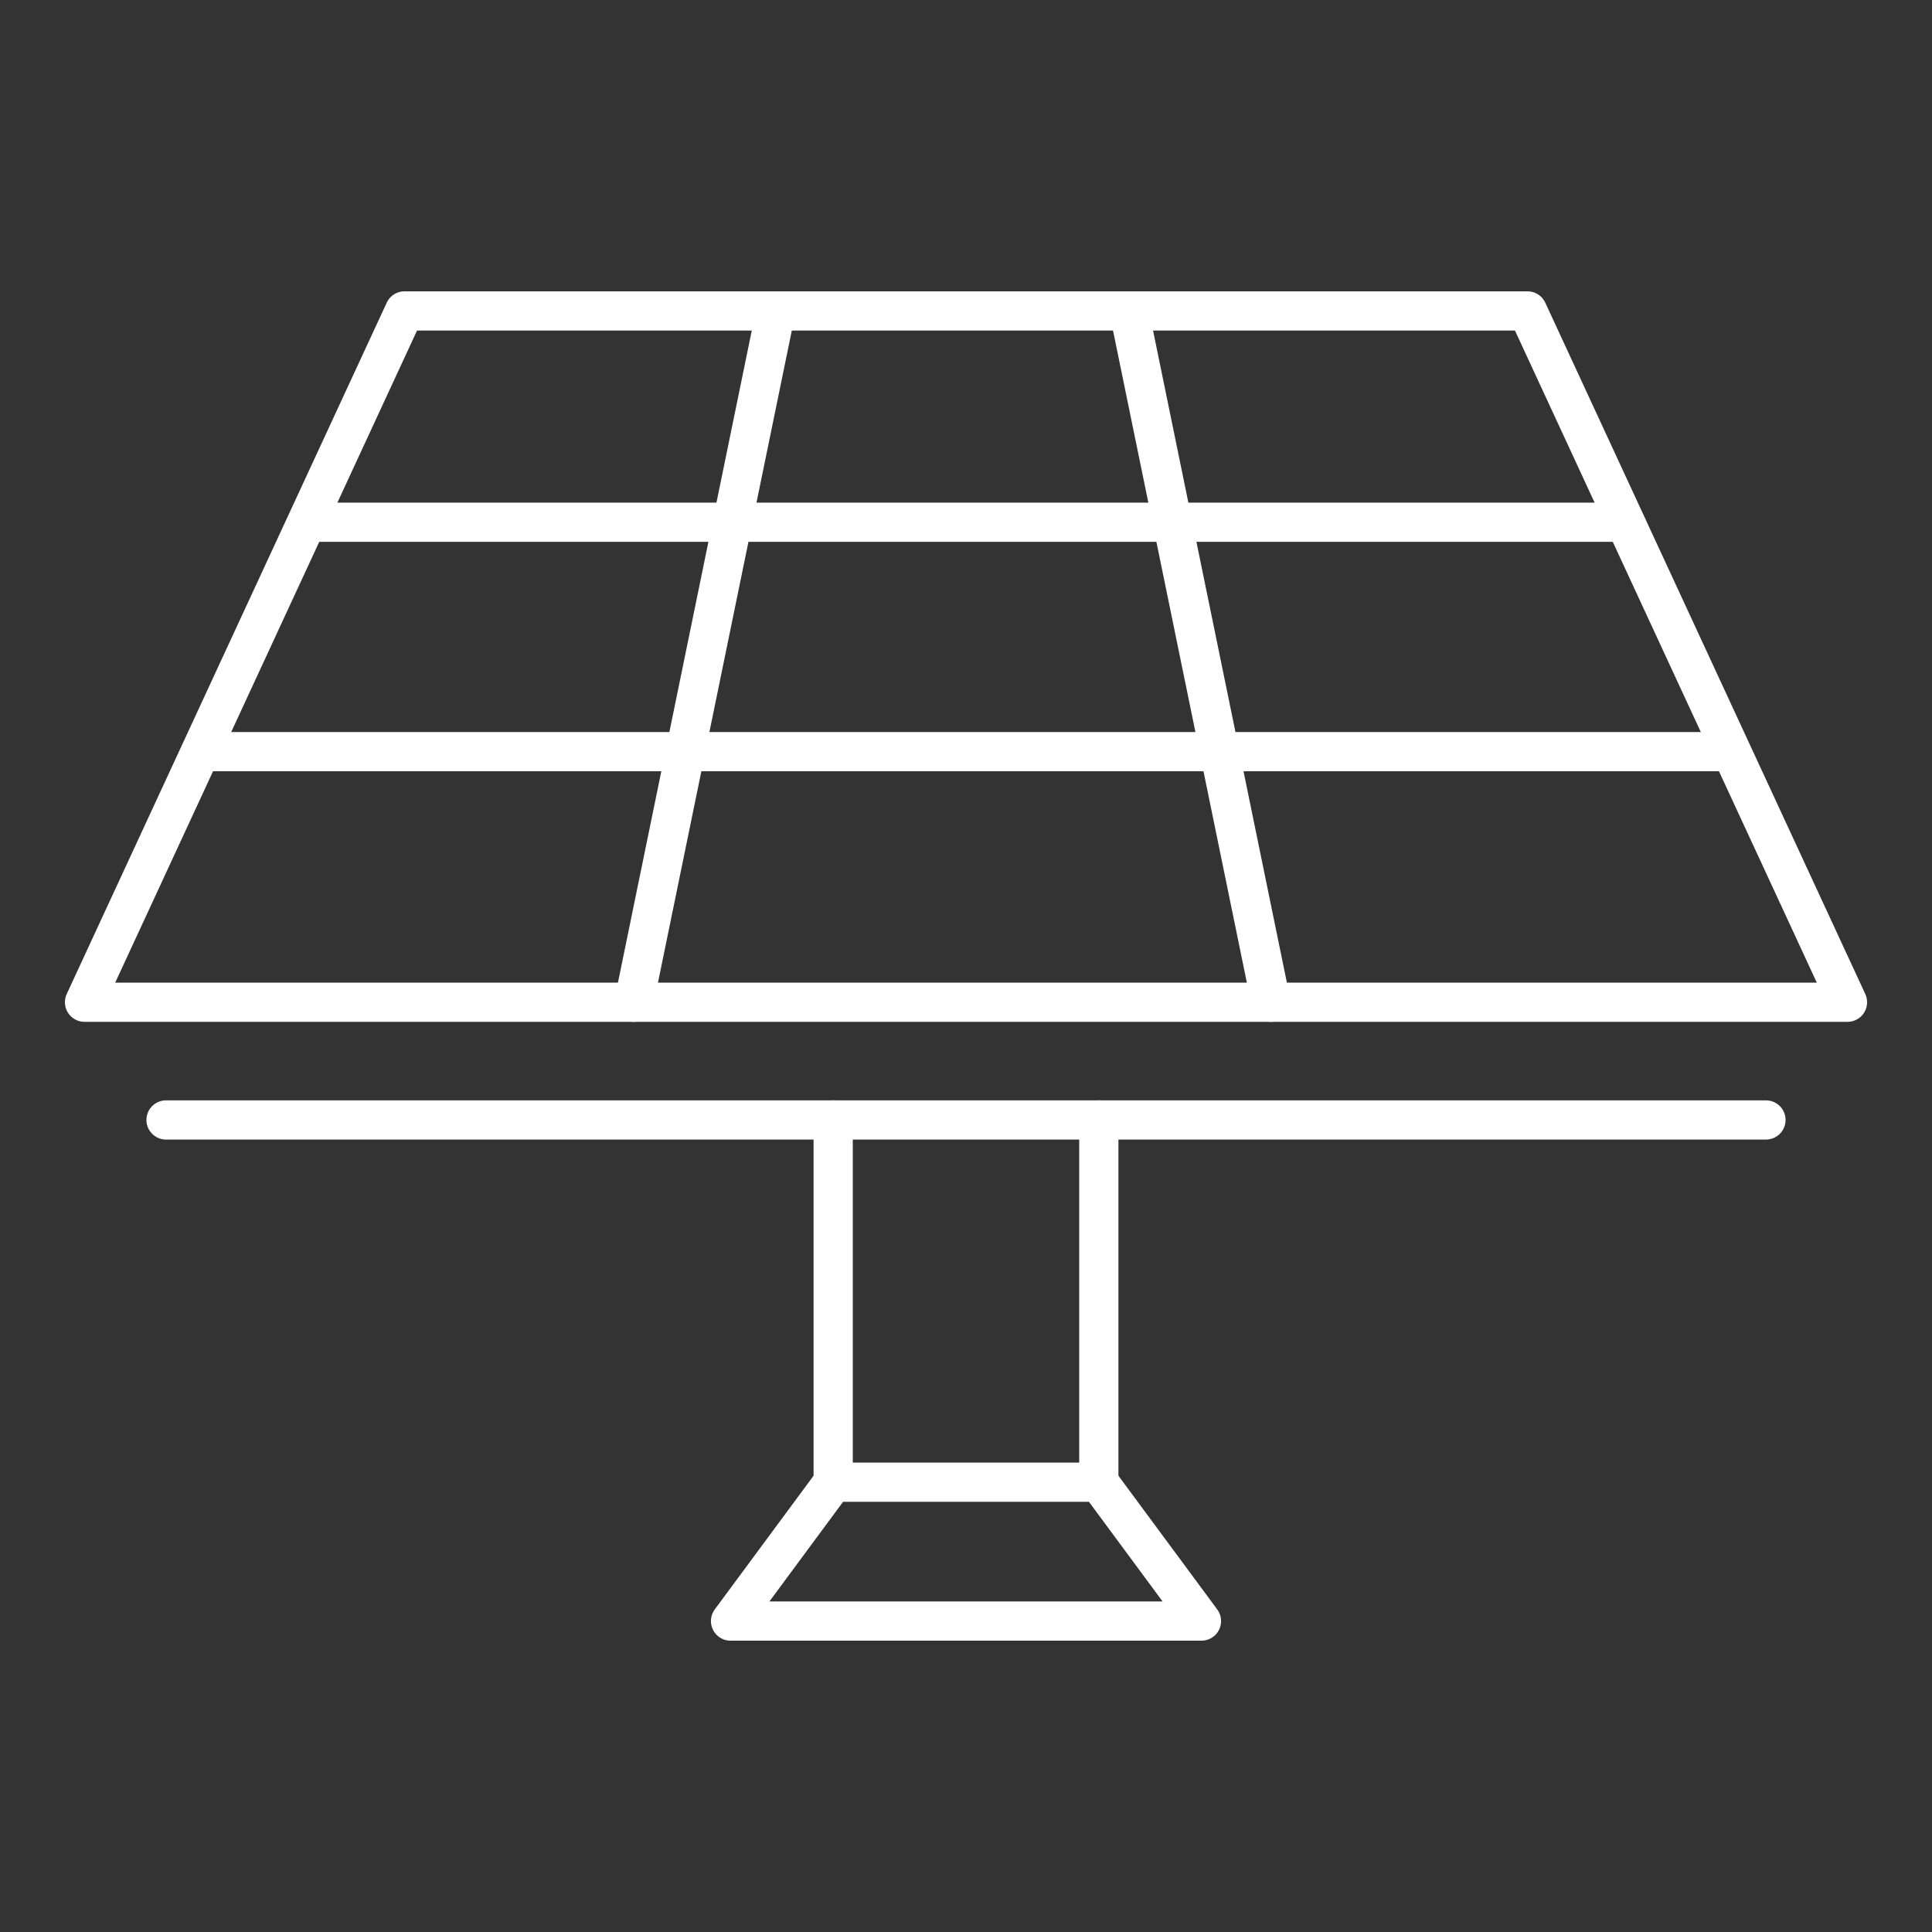
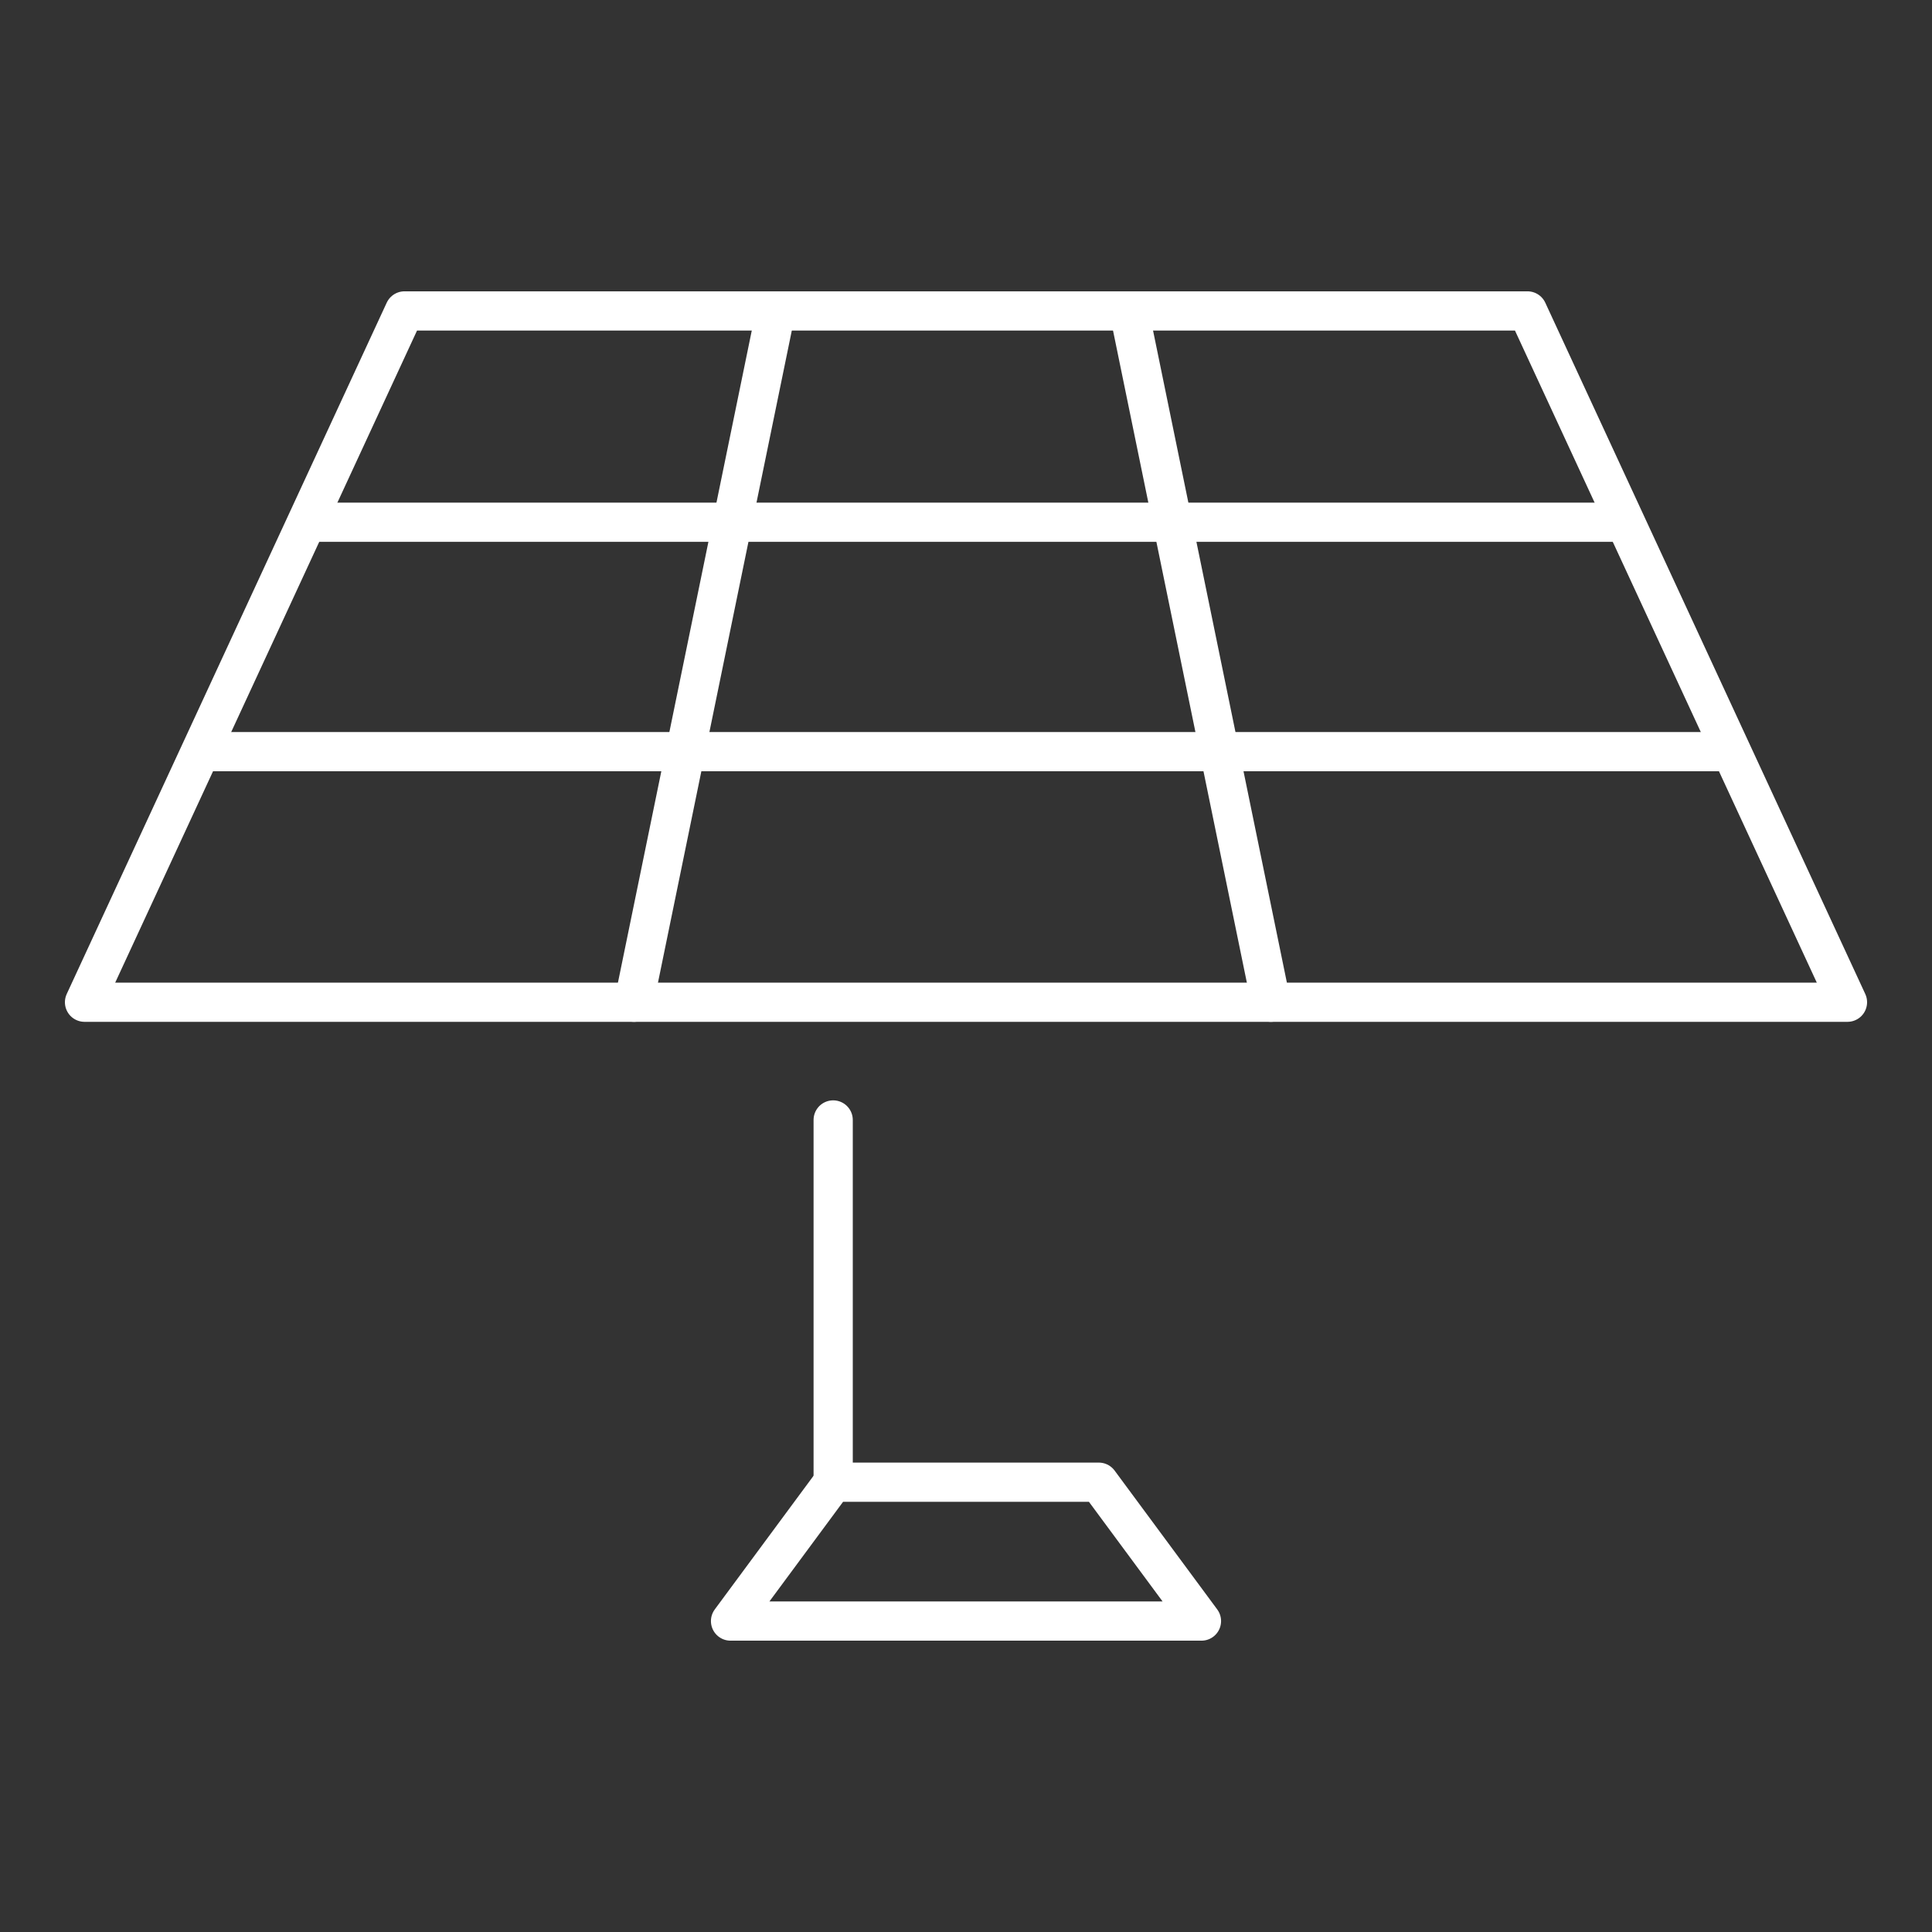
<svg xmlns="http://www.w3.org/2000/svg" version="1.1" id="Layer_1" x="0px" y="0px" viewBox="0 0 64 64" style="enable-background:new 0 0 64 64;" xml:space="preserve">
  <rect x="0" y="0" width="64" height="64" fill="#333333" stroke="none" />
  <style type="text/css">
	.st0{fill:none;stroke:#FFFFFF;stroke-width:1.299;stroke-linecap:round;stroke-linejoin:round;stroke-miterlimit:10;}
</style>
  <g>
    <g>
      <polygon class="st0" points="50.6,10.3 13.4,10.3 2.8,33.2 61.2,33.2   " />
      <line class="st0" x1="37.4" y1="10.3" x2="42.1" y2="33.2" />
      <line class="st0" x1="21" y1="33.2" x2="25.7" y2="10.3" />
      <line class="st0" x1="10.2" y1="17.3" x2="53.8" y2="17.3" />
      <line class="st0" x1="57.3" y1="24.9" x2="6.7" y2="24.9" />
    </g>
-     <line class="st0" x1="5.5" y1="37.1" x2="58.5" y2="37.1" />
    <line class="st0" x1="27.6" y1="49.1" x2="27.6" y2="37.1" />
-     <line class="st0" x1="36.4" y1="37.1" x2="36.4" y2="49.1" />
    <polygon class="st0" points="39.8,53.7 24.2,53.7 27.6,49.1 36.4,49.1  " />
  </g>
</svg>